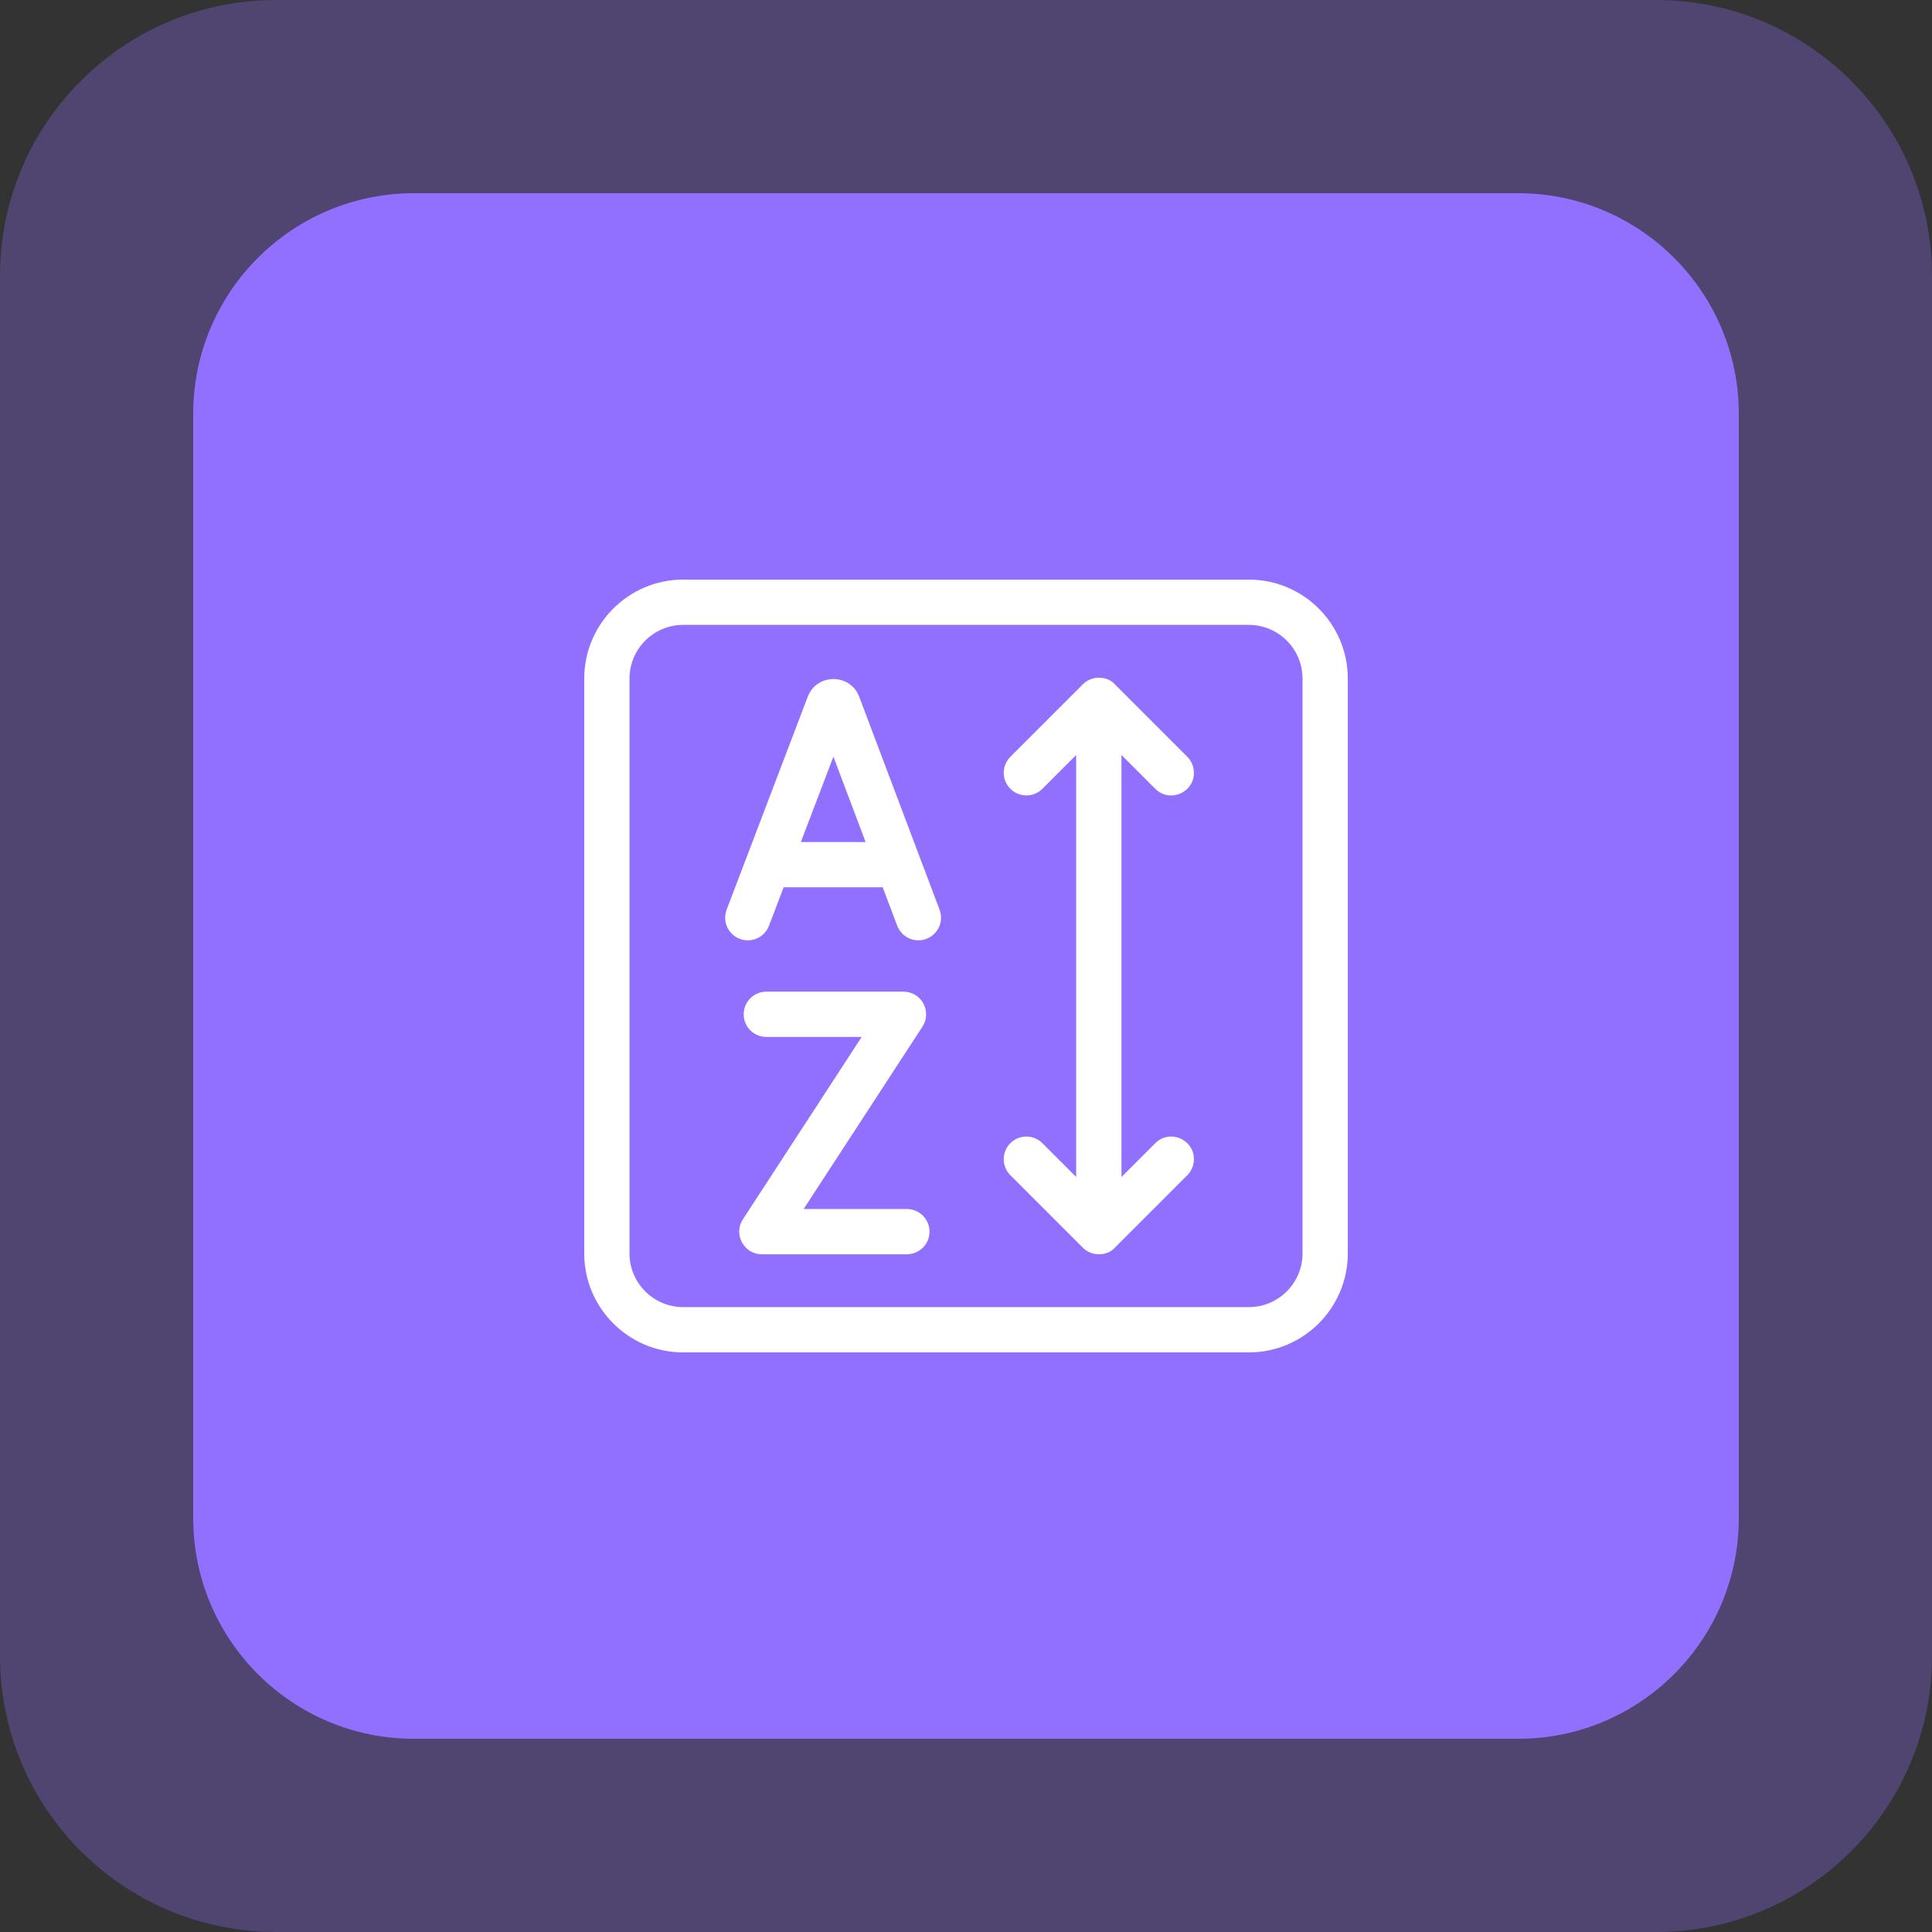
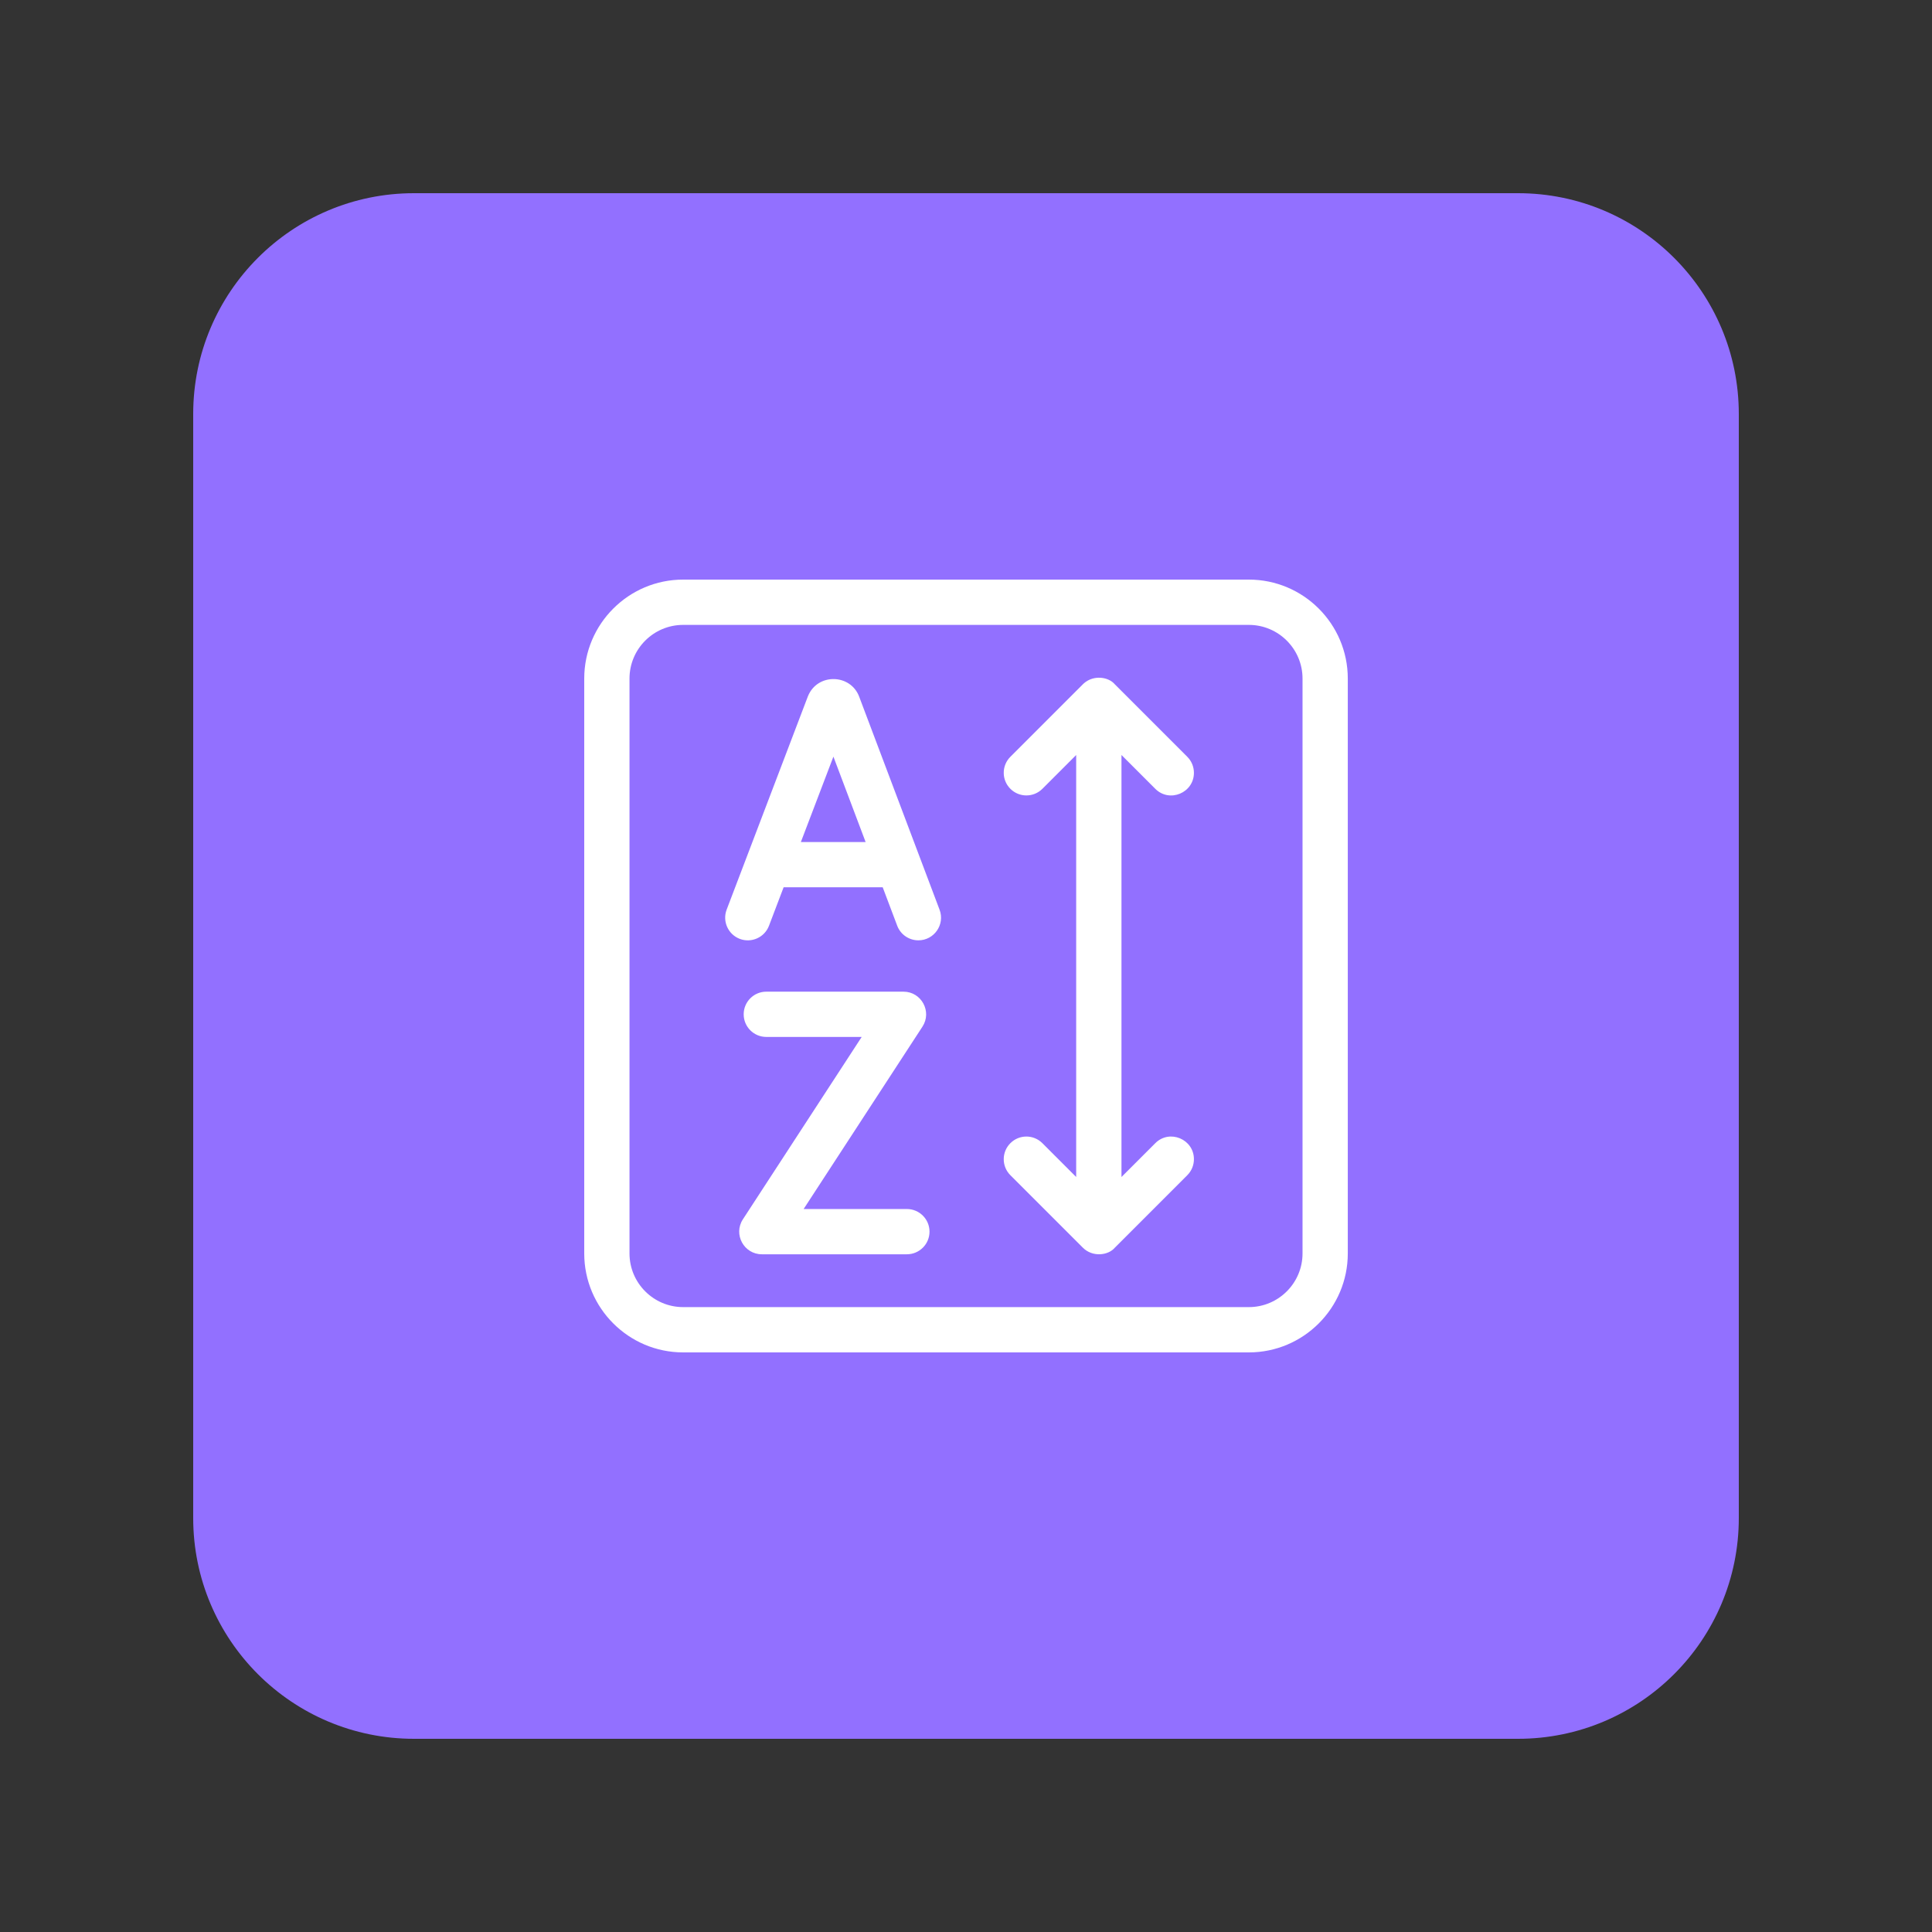
<svg xmlns="http://www.w3.org/2000/svg" width="70" height="70" viewBox="0 0 70 70" fill="none">
  <rect x="0" y="0" width="70" height="70" fill="#333333" stroke="none" />
-   <path d="M0 10C0 4.477 4.477 0 10 0H60C65.523 0 70 4.477 70 10V60C70 65.523 65.523 70 60 70H10C4.477 70 0 65.523 0 60V10Z" fill="#9270FF" fill-opacity="0.3" />
  <path d="M7 15C7 10.582 10.582 7 15 7H55C59.418 7 63 10.582 63 15V55C63 59.418 59.418 63 55 63H15C10.582 63 7 59.418 7 55V15Z" fill="#9270FF" />
  <path d="M45.248 21H24.752C22.776 21 21.168 22.608 21.168 24.585V45.415C21.168 47.392 22.776 49 24.752 49H45.248C47.225 49 48.833 47.392 48.833 45.415V24.585C48.833 22.608 47.225 21 45.248 21ZM47.193 45.415C47.193 46.487 46.32 47.359 45.248 47.359H24.752C23.68 47.359 22.808 46.487 22.808 45.415V24.585C22.808 23.513 23.68 22.641 24.752 22.641H45.248C46.32 22.641 47.193 23.513 47.193 24.585V45.415Z" fill="white" />
  <path d="M41.858 28.58C42.376 29.098 43.258 28.724 43.258 28C43.258 27.79 43.178 27.58 43.018 27.42L40.393 24.795C40.169 24.526 39.634 24.444 39.276 24.754C39.242 24.784 39.427 24.6 36.608 27.42C36.287 27.74 36.287 28.26 36.608 28.58C36.928 28.9 37.447 28.9 37.768 28.58L38.992 27.355V42.645L37.768 41.42C37.447 41.099 36.928 41.099 36.608 41.42C36.287 41.74 36.287 42.26 36.608 42.58L39.228 45.2C39.584 45.563 40.159 45.486 40.393 45.205L43.018 42.58C43.178 42.42 43.258 42.21 43.258 42C43.258 41.276 42.376 40.902 41.858 41.42L40.633 42.645V27.355L41.858 28.58Z" fill="white" />
-   <path d="M31.13 25.243C30.819 24.411 29.62 24.378 29.275 25.222C29.268 25.238 29.401 24.891 26.328 32.958C26.167 33.381 26.38 33.855 26.803 34.017C27.227 34.178 27.701 33.965 27.862 33.542L28.392 32.148H31.982L32.507 33.539C32.631 33.868 32.943 34.07 33.275 34.07C33.844 34.07 34.246 33.499 34.042 32.96L31.13 25.243ZM29.017 30.508L30.196 27.414L31.363 30.508H29.017Z" fill="white" />
+   <path d="M31.13 25.243C30.819 24.411 29.62 24.378 29.275 25.222C29.268 25.238 29.401 24.891 26.328 32.958C26.167 33.381 26.38 33.855 26.803 34.017C27.227 34.178 27.701 33.965 27.862 33.542L28.392 32.148H31.982L32.507 33.539C32.631 33.868 32.943 34.07 33.275 34.07C33.844 34.07 34.246 33.499 34.042 32.96L31.13 25.243M29.017 30.508L30.196 27.414L31.363 30.508H29.017Z" fill="white" />
  <path d="M32.857 43.805H29.117L33.422 37.198C33.777 36.653 33.385 35.93 32.735 35.93H27.765C27.312 35.93 26.945 36.297 26.945 36.75C26.945 37.203 27.312 37.57 27.765 37.57H31.221L26.917 44.177C26.561 44.722 26.954 45.445 27.604 45.445H32.857C33.31 45.445 33.678 45.078 33.678 44.625C33.678 44.172 33.31 43.805 32.857 43.805Z" fill="white" />
</svg>